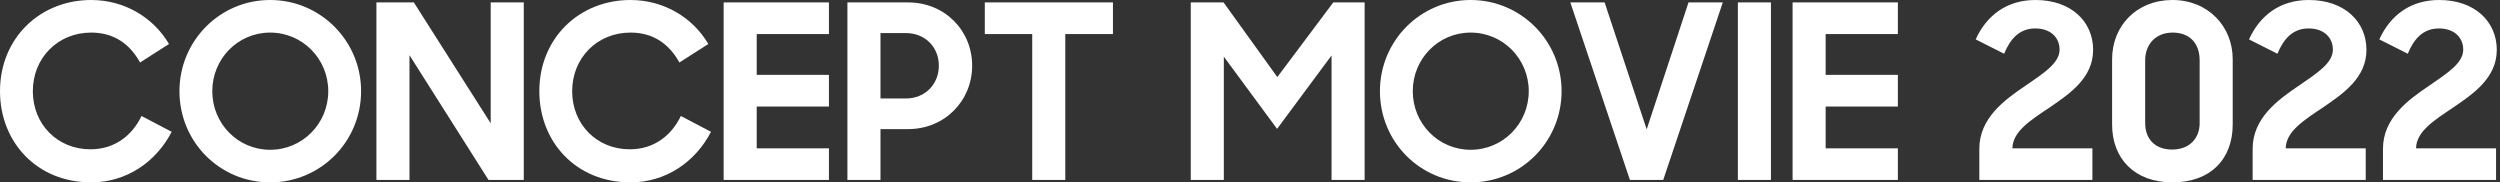
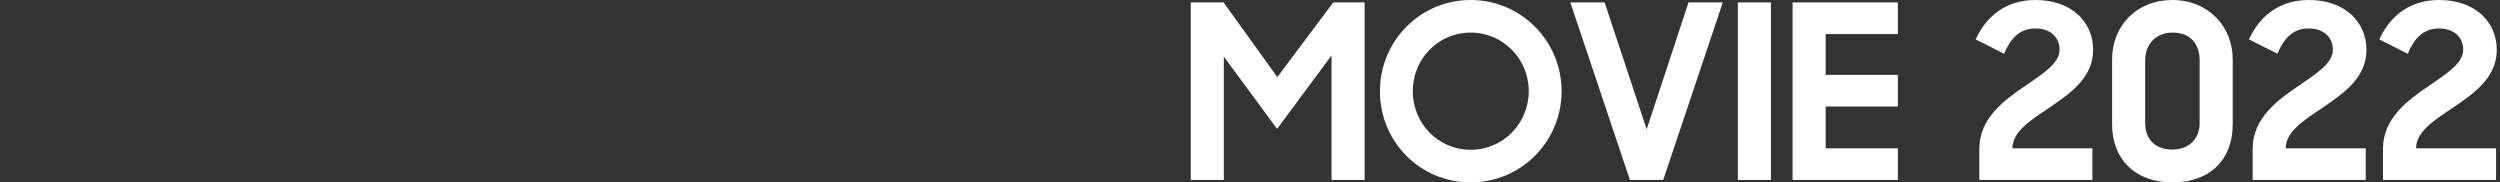
<svg xmlns="http://www.w3.org/2000/svg" width="658" height="48" viewBox="0 0 658 48" fill="none">
  <rect x="0" y="0" width="658" height="48" fill="#333333" stroke="none" />
-   <path d="M0 24C0 10.048 10.496 0 24 0C32.768 0 40.384 4.608 44.48 11.584L36.864 16.448C34.176 11.584 30.016 8.576 24 8.576C15.168 8.576 8.64 15.296 8.64 24C8.64 32.704 15.104 39.296 23.808 39.296C30.272 39.296 34.816 35.584 37.248 30.528L45.184 34.688C41.088 42.624 33.28 48 24 48C9.6 48 0 37.312 0 24ZM47.232 24C47.232 10.752 57.856 0 71.104 0C84.352 0 95.04 10.752 95.04 24C95.04 37.248 84.416 48 71.104 48C57.792 48 47.232 37.312 47.232 24ZM86.4 24C86.4 15.488 79.616 8.576 71.104 8.576C62.592 8.576 55.872 15.488 55.872 24C55.872 32.512 62.592 39.424 71.104 39.424C79.616 39.424 86.4 32.512 86.4 24ZM99.072 0.64H108.928L129.152 32.448V0.64H137.856V47.36H128.576L107.776 14.528V47.36H99.072V0.64ZM141.952 24C141.952 10.048 152.448 0 165.952 0C174.72 0 182.336 4.608 186.432 11.584L178.816 16.448C176.128 11.584 171.968 8.576 165.952 8.576C157.12 8.576 150.592 15.296 150.592 24C150.592 32.704 157.056 39.296 165.76 39.296C172.224 39.296 176.768 35.584 179.2 30.528L187.136 34.688C183.04 42.624 175.232 48 165.952 48C151.552 48 141.952 37.312 141.952 24ZM190.464 0.64H218.176V8.96H199.168V19.712H218.176V28.032H199.168V39.04H218.176V47.36H190.464V0.64ZM223.04 0.64H239.04C248.704 0.64 255.872 8.064 255.872 17.28C255.872 26.496 248.704 33.984 238.976 33.984H231.744V47.36H223.04V0.64ZM231.744 8.704V25.92H238.4C243.584 25.92 247.104 22.08 247.104 17.28C247.104 12.48 243.584 8.704 238.4 8.704H231.744ZM271.68 8.96H259.2V0.64H292.928V8.96H280.384V47.36H271.68V8.96Z" fill="white" />
  <path d="M313.408 0.64H322.048L336.192 20.288L350.912 0.64H359.168V47.36H350.464V14.592L336.128 33.92L322.112 14.912V47.36H313.408V0.64ZM363.2 24C363.2 10.752 373.824 0 387.072 0C400.32 0 411.008 10.752 411.008 24C411.008 37.248 400.384 48 387.072 48C373.76 48 363.2 37.312 363.2 24ZM402.368 24C402.368 15.488 395.584 8.576 387.072 8.576C378.56 8.576 371.84 15.488 371.84 24C371.84 32.512 378.56 39.424 387.072 39.424C395.584 39.424 402.368 32.512 402.368 24ZM413.312 0.64H422.336L433.408 34.048L444.416 0.64H453.44L437.76 47.36H428.992L413.312 0.64ZM457.408 0.64H466.112V47.36H457.408V0.64ZM471.808 0.64H499.52V8.96H480.512V19.712H499.52V28.032H480.512V39.04H499.52V47.36H471.808V0.64Z" fill="white" />
  <path d="M520.96 39.168C520.96 31.168 527.424 26.368 533.248 22.464C537.856 19.264 542.08 16.64 542.08 13.056C542.08 9.984 539.84 7.488 535.68 7.488C531.52 7.488 529.088 10.24 527.488 14.144L520 10.368C522.88 4.032 528.192 0 535.744 0C545.216 0 550.912 5.76 550.912 13.12C550.912 20.48 544.832 24.64 539.264 28.416C534.4 31.68 529.728 34.624 529.664 39.04H550.72V47.36H520.96V39.168ZM555.904 32.768V15.616C555.904 6.784 562.368 0 571.776 0C581.184 0 587.648 6.976 587.648 15.552V32.768C587.648 41.92 581.76 48 571.776 48C561.792 48 555.904 41.728 555.904 32.768ZM578.944 32.448V15.872C578.944 11.456 576.384 8.576 571.84 8.576C567.296 8.576 564.608 11.776 564.608 15.872V32.384C564.608 36.416 567.04 39.36 571.712 39.36C576.384 39.36 578.944 36.288 578.944 32.448ZM592.896 39.168C592.896 31.168 599.36 26.368 605.184 22.464C609.792 19.264 614.016 16.64 614.016 13.056C614.016 9.984 611.776 7.488 607.616 7.488C603.456 7.488 601.024 10.24 599.424 14.144L591.936 10.368C594.816 4.032 600.128 0 607.68 0C617.152 0 622.848 5.76 622.848 13.12C622.848 20.48 616.768 24.64 611.2 28.416C606.336 31.68 601.664 34.624 601.6 39.04H622.656V47.36H592.896V39.168ZM627.2 39.168C627.2 31.168 633.664 26.368 639.488 22.464C644.096 19.264 648.32 16.64 648.32 13.056C648.32 9.984 646.08 7.488 641.92 7.488C637.76 7.488 635.328 10.24 633.728 14.144L626.24 10.368C629.12 4.032 634.432 0 641.984 0C651.456 0 657.152 5.76 657.152 13.12C657.152 20.48 651.072 24.64 645.504 28.416C640.64 31.68 635.968 34.624 635.904 39.04H656.96V47.36H627.2V39.168Z" fill="white" />
</svg>